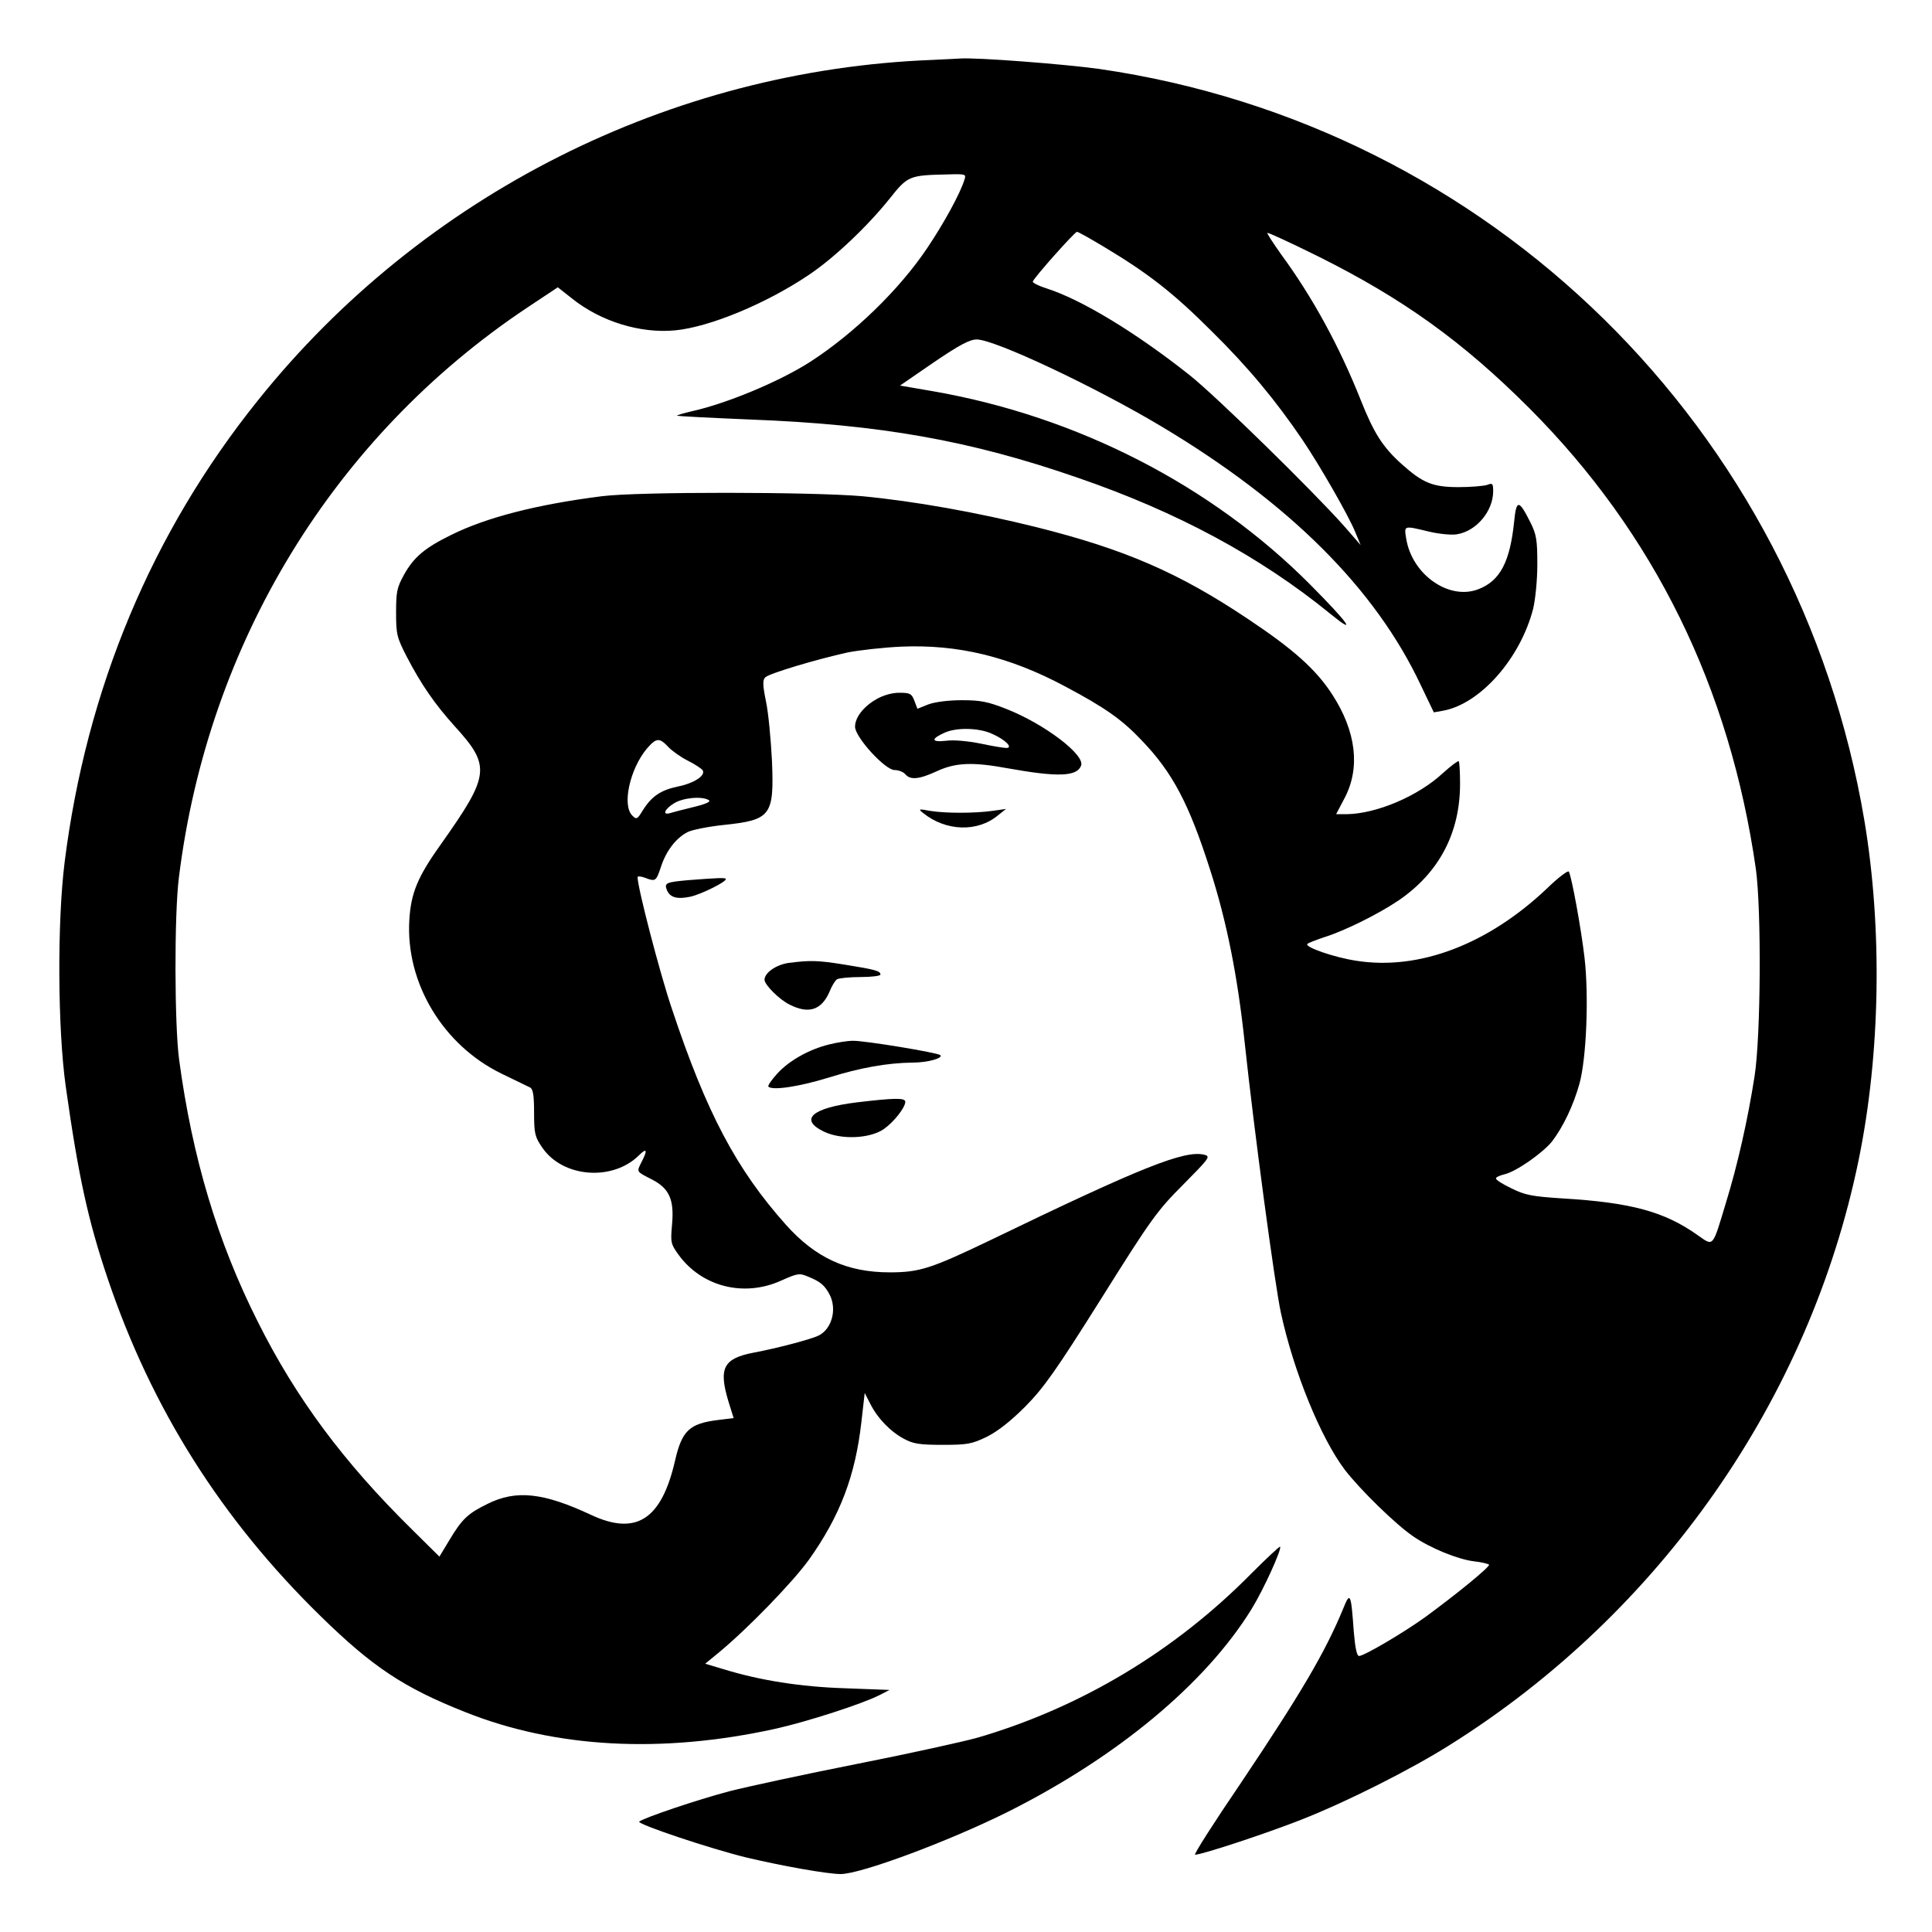
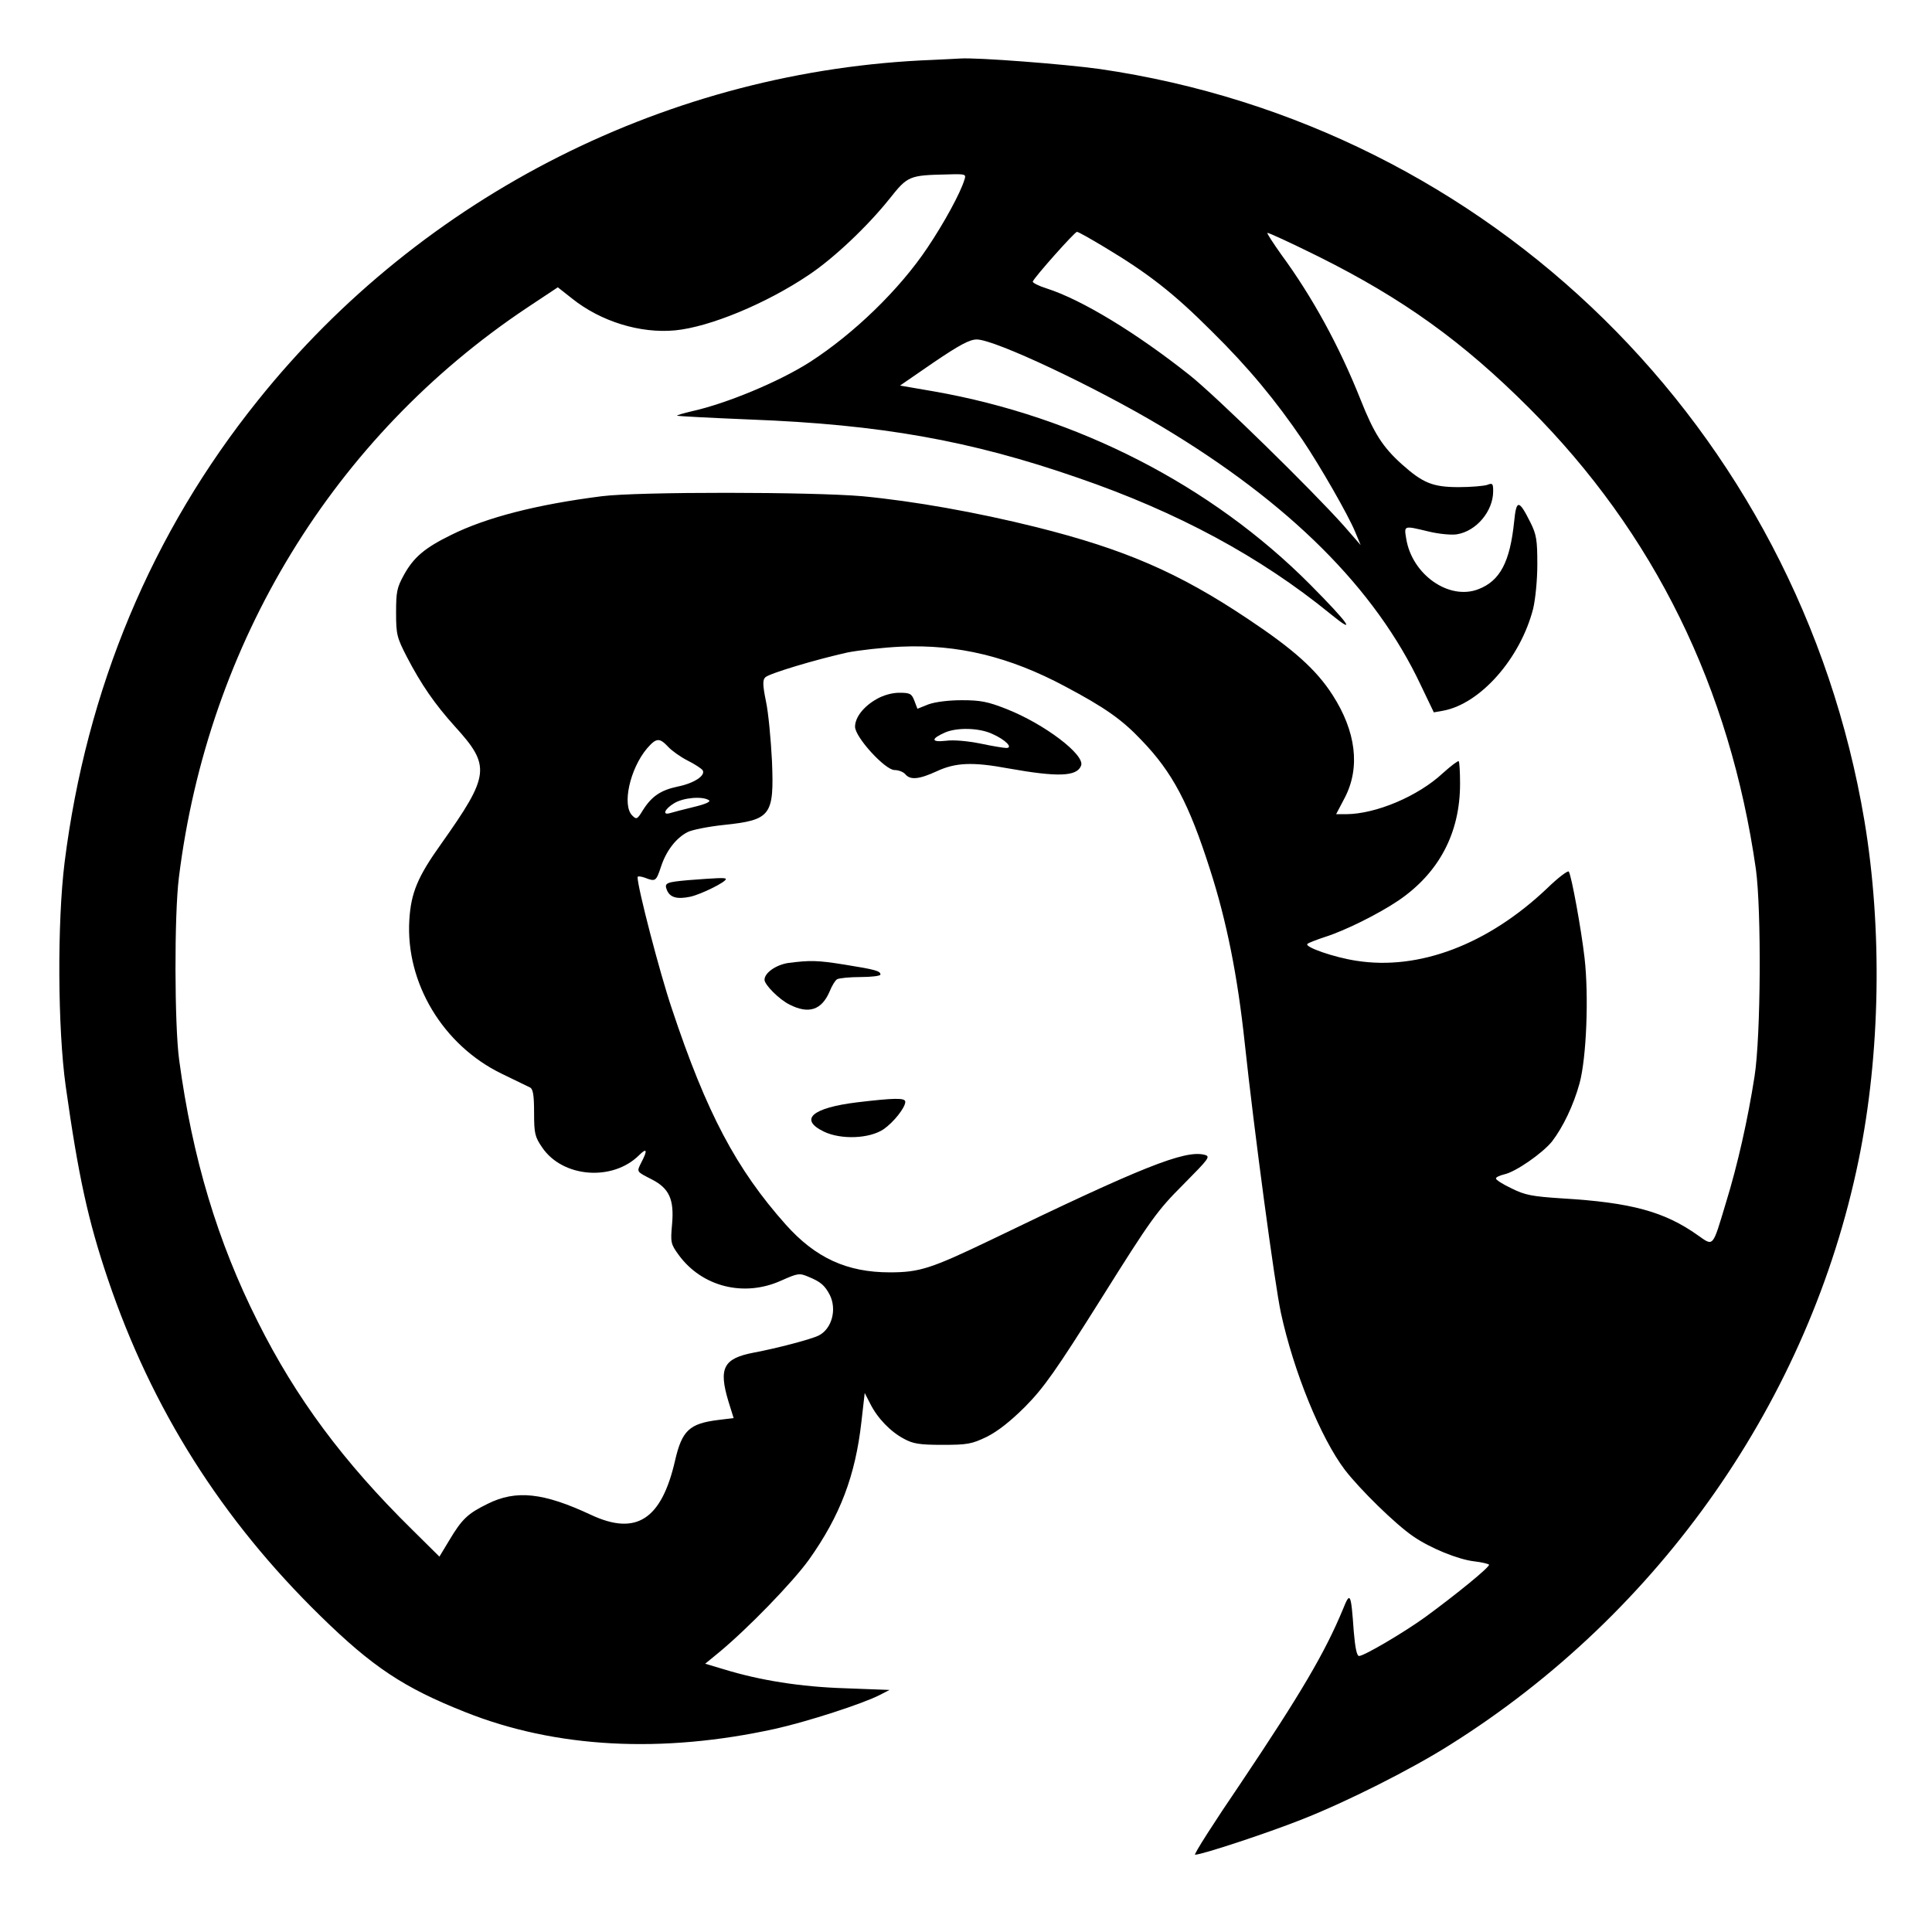
<svg xmlns="http://www.w3.org/2000/svg" version="1.0" width="700pt" height="700pt" viewBox="0 0 700 700" preserveAspectRatio="xMidYMid meet">
  <g transform="translate(0,700) scale(0.1,-0.1)" fill="#000000" stroke="none">
    <path d="M3380 6783 c-950 -36 -1848 -488 -2445 -1233 -385 -479 -622 -1046 -701 -1675 -27 -218 -25 -602 4 -810 46 -327 81 -487 153 -700 159 -470 412 -870 770 -1220 189 -185 302 -260 524 -348 328 -131 713 -151 1123 -61 117 26 318 91 380 123 l35 18 -159 6 c-164 5 -312 29 -442 69 l-67 20 50 41 c105 87 267 254 326 336 113 159 168 304 190 499 l12 105 20 -39 c26 -52 73 -101 122 -127 33 -18 56 -22 140 -22 90 0 106 3 160 29 40 20 86 56 140 110 67 68 111 130 275 391 180 287 202 318 297 413 94 95 100 102 77 108 -71 18 -227 -44 -777 -310 -213 -102 -255 -116 -363 -116 -155 0 -269 52 -377 173 -179 201 -287 404 -413 783 -43 127 -124 438 -124 476 0 4 12 3 26 -2 39 -15 41 -14 59 40 19 58 55 104 96 125 15 8 74 20 131 26 172 18 183 34 175 232 -4 78 -13 176 -22 217 -12 59 -12 77 -2 86 14 14 185 65 298 90 41 8 128 18 194 21 205 9 392 -36 594 -144 145 -77 206 -120 277 -195 112 -116 172 -230 248 -468 60 -186 100 -385 126 -630 34 -318 109 -876 131 -977 46 -212 144 -453 232 -569 54 -70 183 -197 248 -241 61 -42 161 -83 220 -90 27 -3 51 -9 54 -12 4 -8 -119 -108 -231 -190 -79 -57 -222 -141 -240 -141 -8 0 -14 30 -19 88 -10 141 -13 147 -39 82 -65 -157 -152 -305 -372 -633 -96 -141 -170 -257 -164 -257 25 0 261 78 385 127 163 64 398 182 540 272 761 478 1301 1252 1479 2117 79 384 87 837 21 1231 -239 1421 -1355 2517 -2771 2723 -130 18 -444 42 -504 38 -14 -1 -59 -3 -100 -5z m114 -435 c-14 -47 -74 -157 -134 -246 -101 -151 -266 -311 -426 -414 -111 -71 -301 -150 -427 -178 -31 -7 -56 -15 -54 -16 2 -2 121 -8 265 -14 472 -18 798 -76 1187 -211 361 -124 661 -286 915 -493 99 -81 68 -36 -73 106 -358 360 -844 609 -1364 700 l-122 21 122 84 c93 63 130 83 156 83 65 0 428 -171 669 -315 463 -277 775 -587 940 -938 l47 -98 34 6 c135 25 280 190 326 370 8 34 15 103 15 160 0 88 -3 108 -25 152 -42 84 -51 84 -59 3 -15 -146 -51 -215 -130 -245 -106 -41 -240 53 -261 183 -8 49 -10 48 82 26 37 -9 83 -13 101 -10 71 11 132 84 132 156 0 28 -2 31 -22 23 -13 -4 -59 -8 -103 -8 -94 0 -130 15 -206 83 -69 62 -101 112 -149 233 -78 196 -175 373 -288 527 -29 41 -52 76 -50 78 3 2 85 -36 184 -85 307 -153 523 -308 765 -550 453 -454 727 -1013 821 -1671 20 -147 18 -604 -5 -750 -24 -154 -61 -320 -104 -459 -49 -163 -44 -157 -101 -117 -121 86 -241 119 -493 134 -108 7 -134 12 -182 36 -32 15 -57 31 -57 36 0 5 14 11 30 15 42 9 139 77 173 119 40 52 78 131 100 211 25 92 34 316 18 455 -12 104 -47 296 -57 312 -3 5 -39 -22 -79 -61 -214 -203 -464 -298 -691 -262 -80 12 -189 50 -177 61 4 4 33 15 63 25 73 23 194 83 268 133 146 100 222 244 222 422 0 42 -2 79 -5 82 -3 2 -28 -17 -57 -43 -90 -84 -242 -148 -350 -149 l-37 0 32 61 c56 109 40 239 -45 371 -59 92 -142 166 -309 277 -250 167 -445 251 -764 331 -217 54 -442 94 -630 112 -183 16 -812 17 -945 0 -236 -30 -418 -77 -545 -140 -96 -47 -136 -81 -171 -144 -26 -47 -29 -62 -29 -138 0 -79 3 -90 39 -160 52 -100 101 -171 174 -252 131 -144 127 -176 -50 -426 -85 -119 -109 -177 -115 -275 -14 -228 122 -454 334 -557 48 -23 95 -46 103 -50 11 -5 15 -27 15 -91 0 -76 3 -88 29 -126 74 -110 255 -124 351 -29 29 29 32 19 9 -25 -18 -36 -19 -33 37 -62 63 -32 82 -72 74 -162 -6 -67 -5 -72 24 -112 84 -115 236 -154 371 -93 61 27 66 28 99 14 44 -18 59 -31 77 -65 27 -53 8 -124 -40 -148 -26 -13 -150 -46 -236 -62 -109 -21 -127 -56 -91 -176 l19 -61 -57 -7 c-103 -13 -130 -38 -155 -146 -49 -215 -141 -274 -304 -198 -173 81 -272 92 -376 40 -71 -35 -92 -54 -139 -133 l-35 -58 -99 98 c-249 245 -421 477 -559 753 -146 290 -237 593 -285 949 -17 125 -18 525 -1 660 105 850 561 1597 1260 2064 l113 75 52 -41 c104 -83 247 -127 373 -115 125 12 330 97 483 200 92 61 215 178 294 277 66 83 71 85 210 88 67 2 68 1 61 -20z m507 -243 c160 -96 251 -167 389 -305 133 -131 233 -252 330 -395 62 -92 165 -271 190 -332 l20 -48 -61 70 c-113 127 -462 469 -559 546 -193 153 -390 273 -518 314 -29 9 -52 21 -50 25 6 16 152 180 160 180 5 0 49 -25 99 -55z m-1580 -1811 c13 -14 45 -37 71 -50 26 -13 50 -29 54 -35 11 -19 -31 -47 -91 -59 -61 -13 -94 -35 -126 -86 -20 -33 -23 -34 -38 -19 -38 37 -9 169 53 243 34 39 45 40 77 6z m147 -193 c9 -5 -9 -14 -55 -25 -37 -9 -76 -19 -85 -22 -30 -9 -20 15 15 36 33 20 101 26 125 11z" />
    <path d="M3176 4467 c-48 -27 -78 -67 -78 -100 0 -38 109 -157 143 -157 15 0 32 -7 39 -15 18 -22 50 -19 115 11 67 31 129 34 258 10 179 -32 249 -30 264 10 15 39 -133 151 -270 205 -68 27 -95 32 -162 32 -48 0 -96 -6 -121 -15 l-40 -16 -11 29 c-10 26 -16 29 -55 29 -26 0 -58 -9 -82 -23z m419 -126 c48 -21 77 -51 51 -51 -9 0 -52 7 -94 16 -45 9 -97 14 -125 10 -54 -6 -55 7 -3 30 44 19 124 17 171 -5z" />
-     <path d="M3345 4054 c82 -66 197 -70 271 -8 l29 23 -50 -7 c-65 -9 -168 -9 -225 0 -42 8 -44 7 -25 -8z" />
    <path d="M2493 3811 c-78 -7 -87 -10 -77 -35 11 -28 37 -35 85 -25 40 9 129 53 129 64 0 6 -32 4 -137 -4z" />
    <path d="M2856 3511 c-45 -7 -86 -36 -86 -61 0 -18 54 -72 91 -90 69 -35 116 -20 145 48 8 20 20 40 27 44 7 4 45 8 85 8 39 0 72 4 72 9 0 13 -18 18 -130 36 -100 16 -125 16 -204 6z" />
-     <path d="M3005 3216 c-74 -18 -146 -59 -189 -106 -21 -23 -35 -44 -32 -47 14 -15 112 0 216 32 118 37 216 54 307 55 53 0 111 16 100 27 -9 9 -276 53 -317 52 -19 0 -57 -6 -85 -13z" />
    <path d="M3105 3006 c-163 -20 -211 -62 -120 -106 62 -30 166 -26 217 9 36 25 78 78 78 99 0 15 -40 14 -175 -2z" />
-     <path d="M4534 1299 c-278 -282 -618 -485 -989 -594 -49 -14 -247 -58 -440 -96 -192 -38 -400 -83 -462 -99 -118 -31 -312 -97 -327 -110 -9 -9 257 -98 388 -130 131 -31 294 -60 342 -60 73 0 390 118 605 225 397 199 716 464 883 734 44 71 111 219 104 227 -2 2 -49 -42 -104 -97z" />
  </g>
</svg>